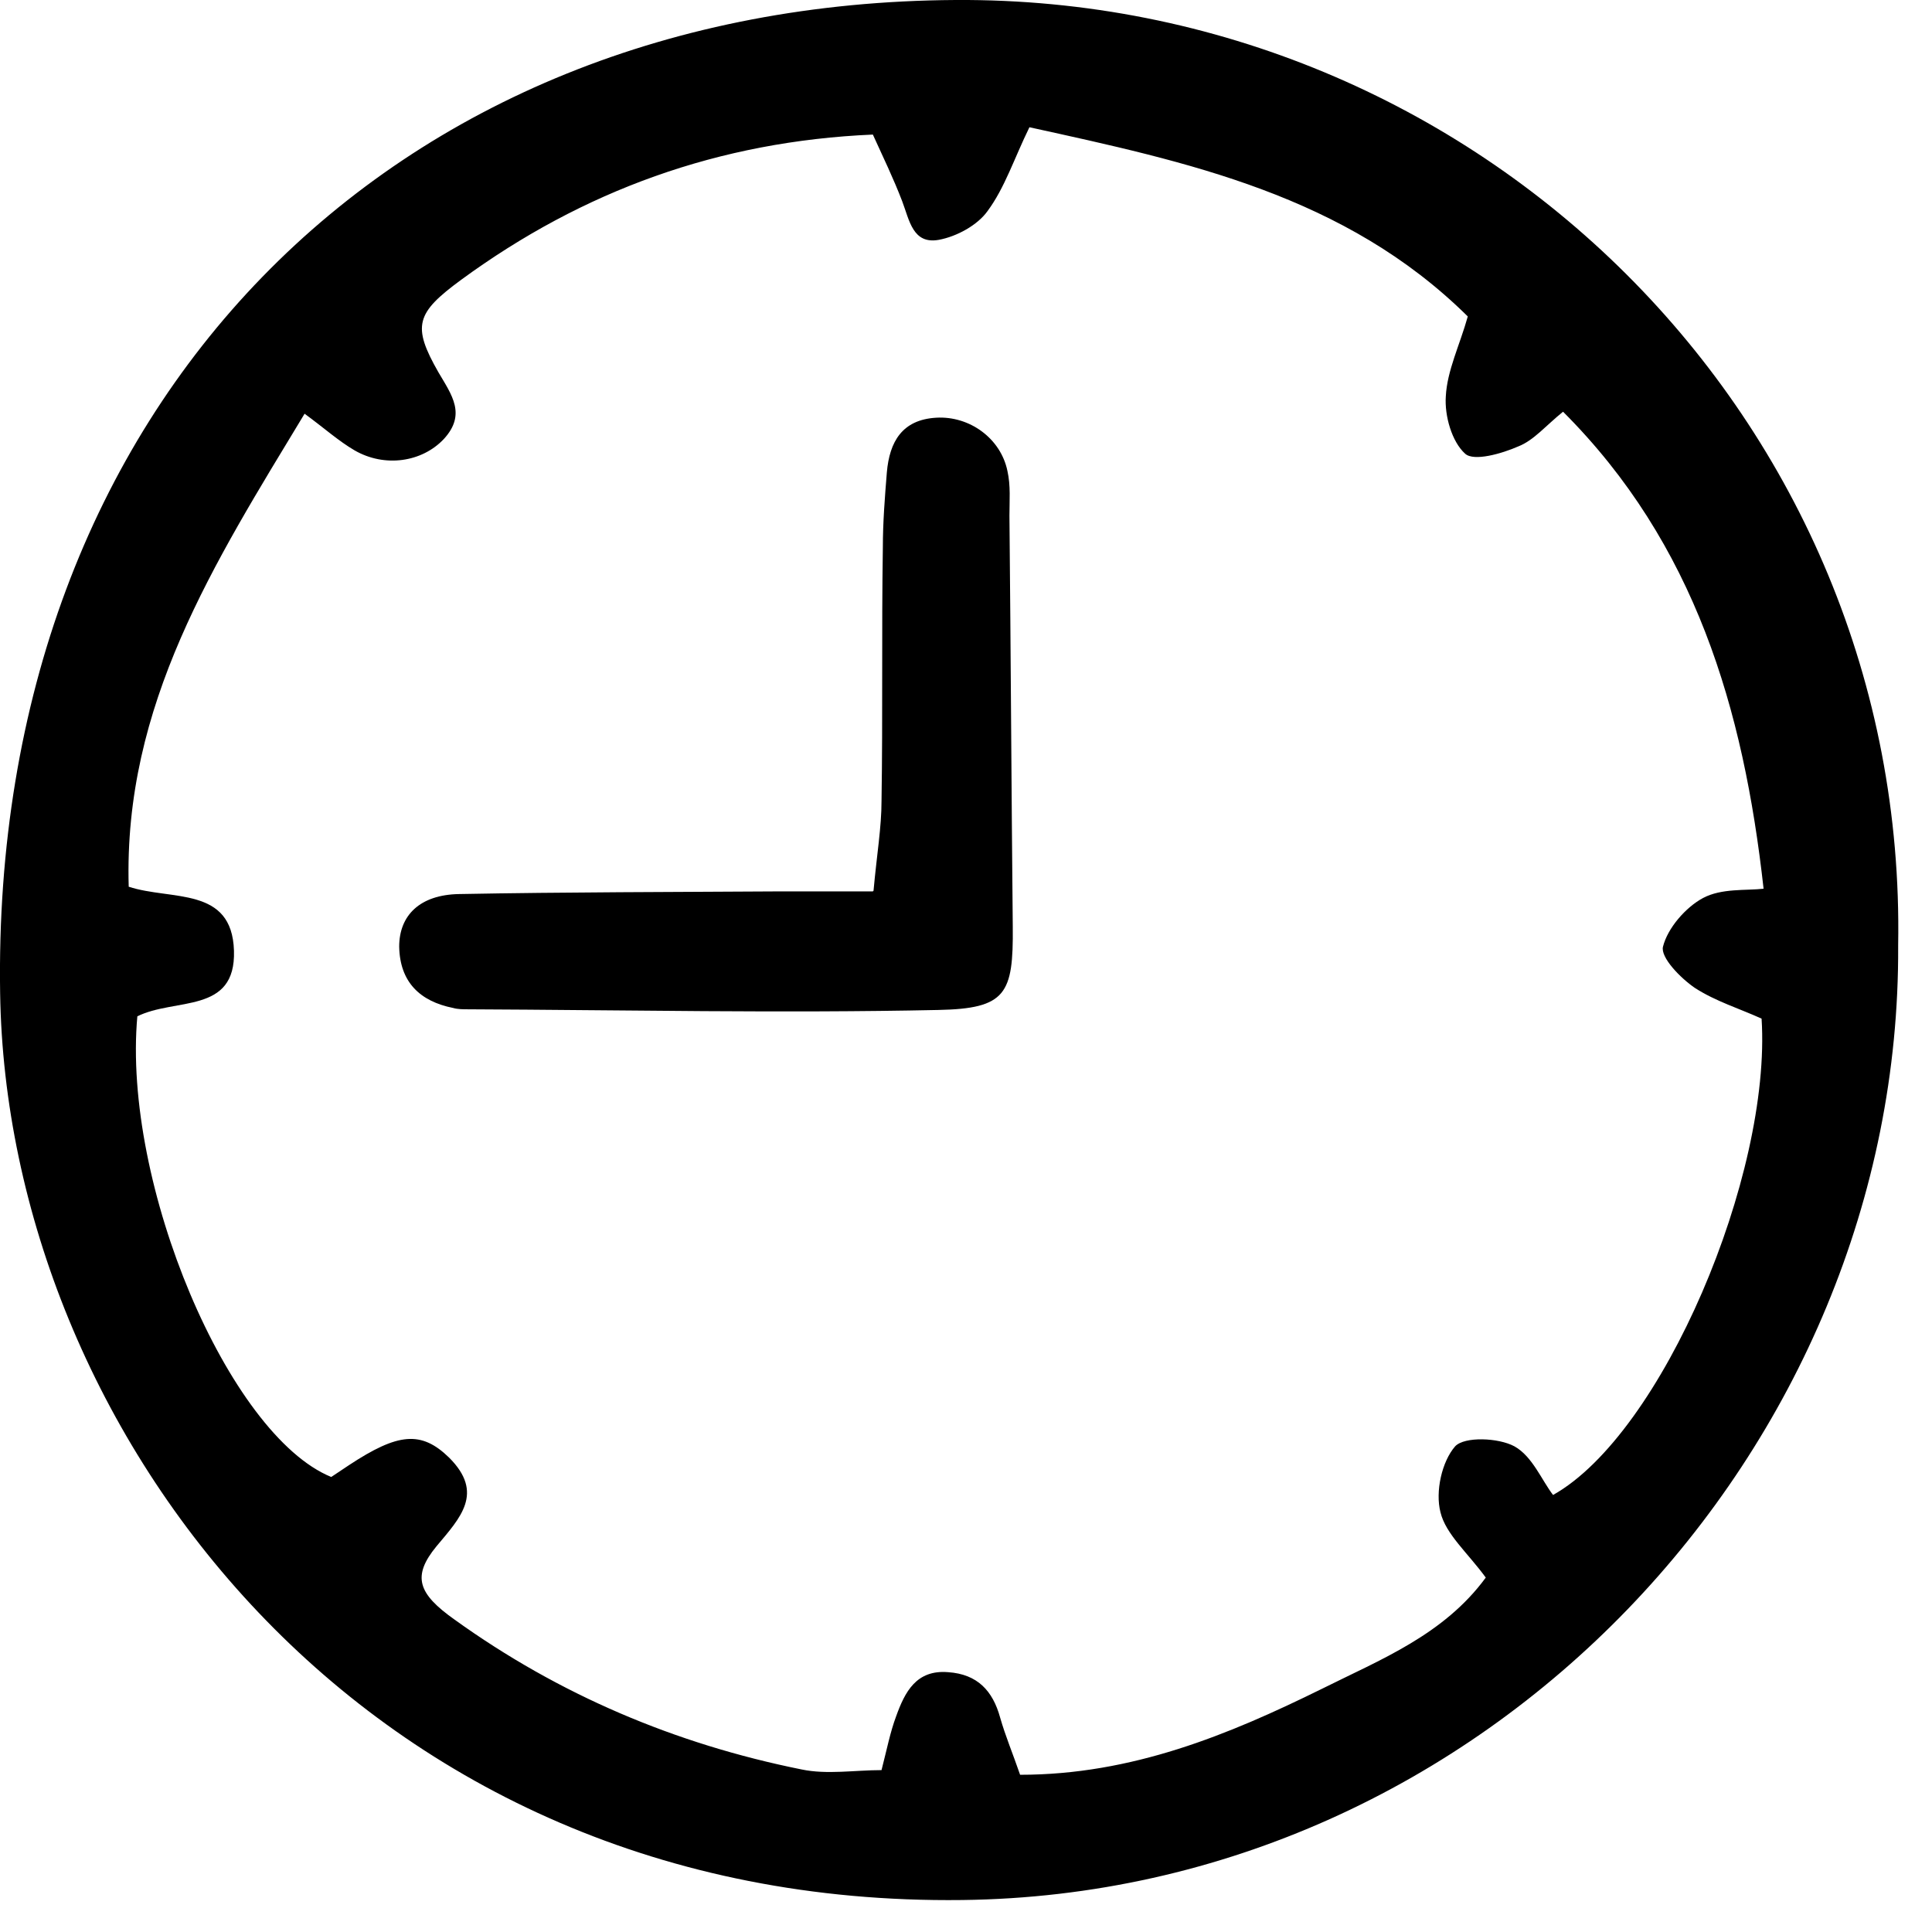
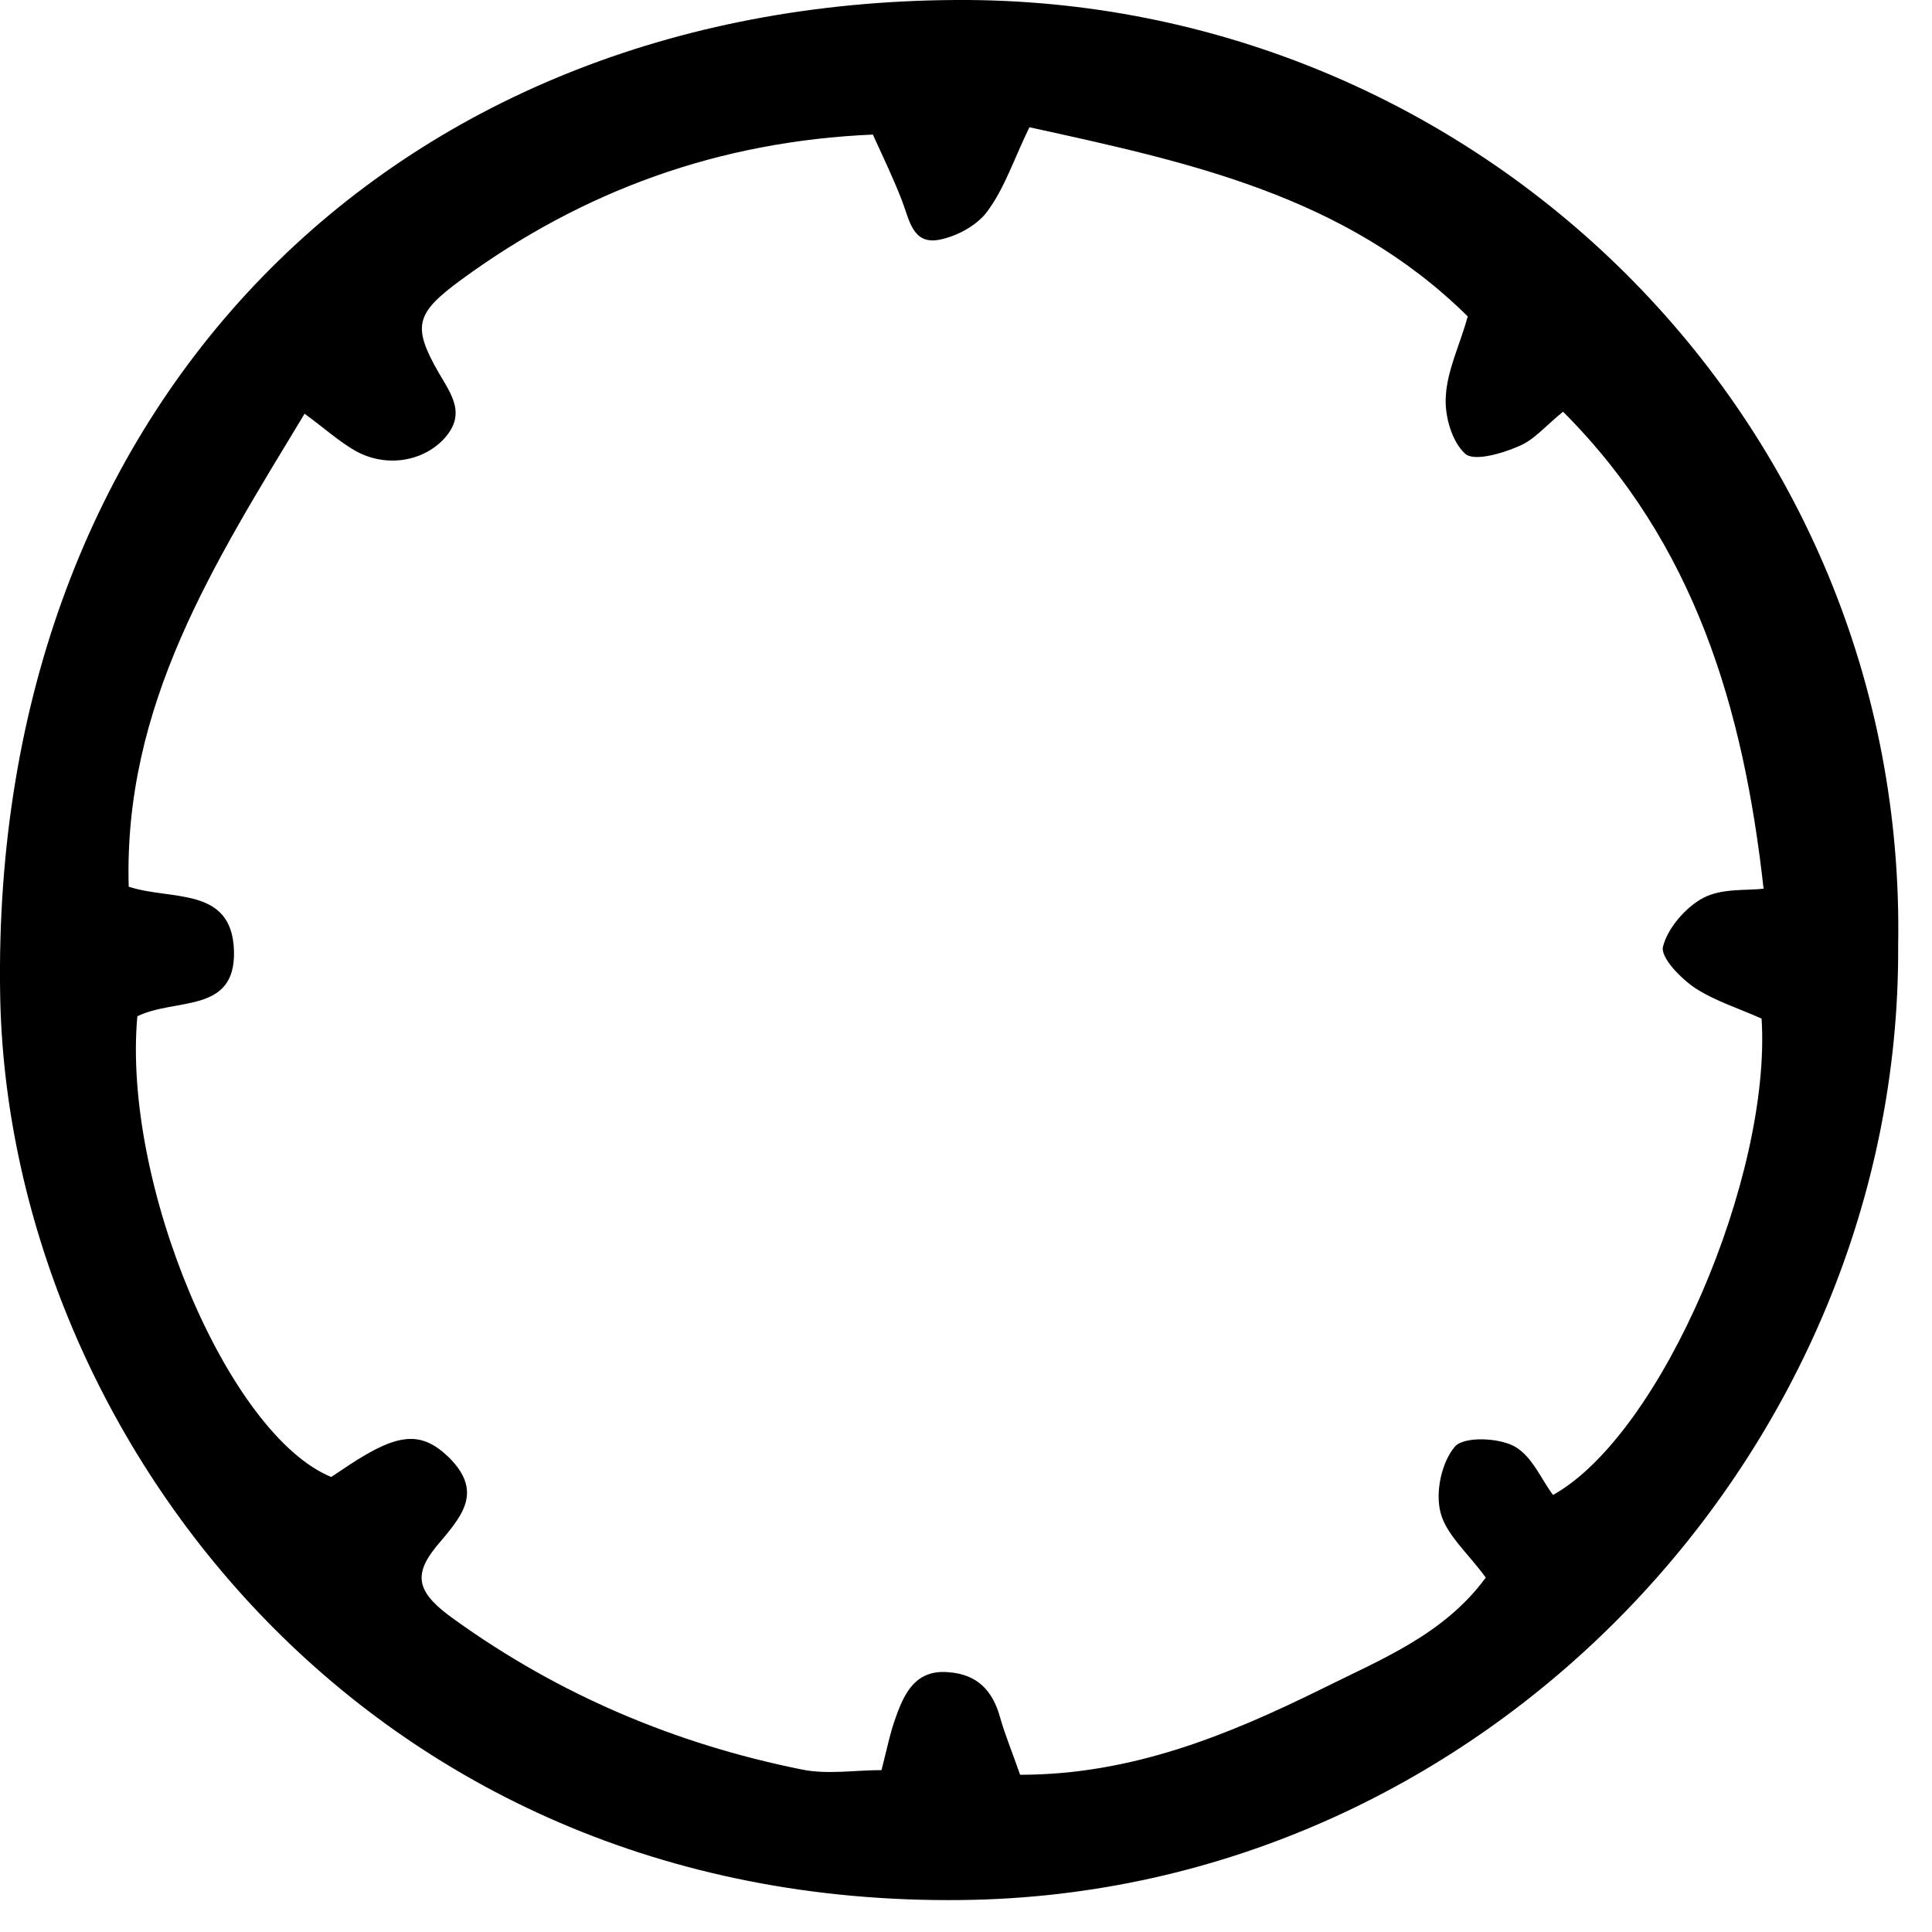
<svg xmlns="http://www.w3.org/2000/svg" width="29" height="29" viewBox="0 0 29 29" fill="none">
  <path d="M28.492 14.2C28.532 21.75 22.302 28.43 14.442 28.52C5.432 28.63 0.102 21.44 0.002 14.91C-0.138 6.06 5.862 0.05 14.342 0C22.182 -0.05 28.632 6.29 28.492 14.19V14.2ZM2.062 15.25C1.832 17.77 3.432 21.54 4.972 22.17C5.062 22.11 5.152 22.05 5.242 21.99C5.972 21.51 6.322 21.47 6.742 21.88C7.272 22.41 6.912 22.78 6.552 23.21C6.182 23.66 6.272 23.92 6.822 24.31C8.392 25.44 10.142 26.18 12.032 26.56C12.412 26.64 12.832 26.57 13.232 26.57C13.312 26.26 13.362 26 13.452 25.76C13.582 25.4 13.752 25.06 14.232 25.1C14.672 25.13 14.902 25.38 15.012 25.78C15.092 26.06 15.202 26.32 15.312 26.64C16.992 26.64 18.442 26.04 19.842 25.35C20.722 24.91 21.672 24.54 22.302 23.68C22.032 23.31 21.702 23.03 21.622 22.7C21.542 22.39 21.642 21.94 21.842 21.71C21.982 21.56 22.492 21.58 22.732 21.71C23.002 21.86 23.142 22.22 23.312 22.44C24.952 21.52 26.592 17.64 26.442 15.29C26.112 15.14 25.752 15.03 25.442 14.83C25.222 14.68 24.922 14.37 24.962 14.21C25.032 13.93 25.302 13.62 25.562 13.48C25.842 13.33 26.212 13.37 26.472 13.34C26.172 10.64 25.442 8.16 23.462 6.18C23.202 6.39 23.022 6.61 22.792 6.7C22.542 6.81 22.122 6.93 21.992 6.81C21.792 6.63 21.682 6.24 21.702 5.95C21.722 5.56 21.912 5.18 22.032 4.75C20.192 2.93 17.822 2.43 15.452 1.91C15.222 2.38 15.082 2.82 14.822 3.17C14.672 3.38 14.362 3.55 14.092 3.6C13.702 3.67 13.652 3.31 13.542 3.02C13.412 2.68 13.252 2.35 13.102 2.02C10.792 2.12 8.752 2.86 6.922 4.2C6.242 4.7 6.182 4.89 6.582 5.59C6.782 5.93 7.002 6.22 6.662 6.59C6.332 6.94 5.772 7.02 5.322 6.76C5.082 6.62 4.872 6.43 4.572 6.21C3.212 8.46 1.852 10.58 1.932 13.31C2.572 13.52 3.482 13.3 3.512 14.27C3.542 15.23 2.622 14.97 2.052 15.26L2.062 15.25Z" fill="black" />
-   <path d="M13.112 13.37C13.162 12.82 13.232 12.42 13.232 12.02C13.252 10.75 13.232 9.48 13.252 8.21C13.252 7.84 13.282 7.46 13.312 7.09C13.352 6.63 13.542 6.3 14.052 6.27C14.552 6.24 15.022 6.58 15.122 7.07C15.172 7.29 15.152 7.52 15.152 7.74C15.172 9.8 15.182 11.85 15.202 13.91C15.212 14.92 15.102 15.14 14.082 15.16C11.732 15.21 9.382 15.16 7.022 15.15C6.952 15.15 6.872 15.15 6.802 15.13C6.302 15.03 6.002 14.74 5.992 14.21C5.992 13.74 6.302 13.43 6.892 13.42C8.502 13.39 10.112 13.39 11.712 13.38C12.122 13.38 12.532 13.38 13.102 13.38L13.112 13.37Z" fill="black" />
</svg>